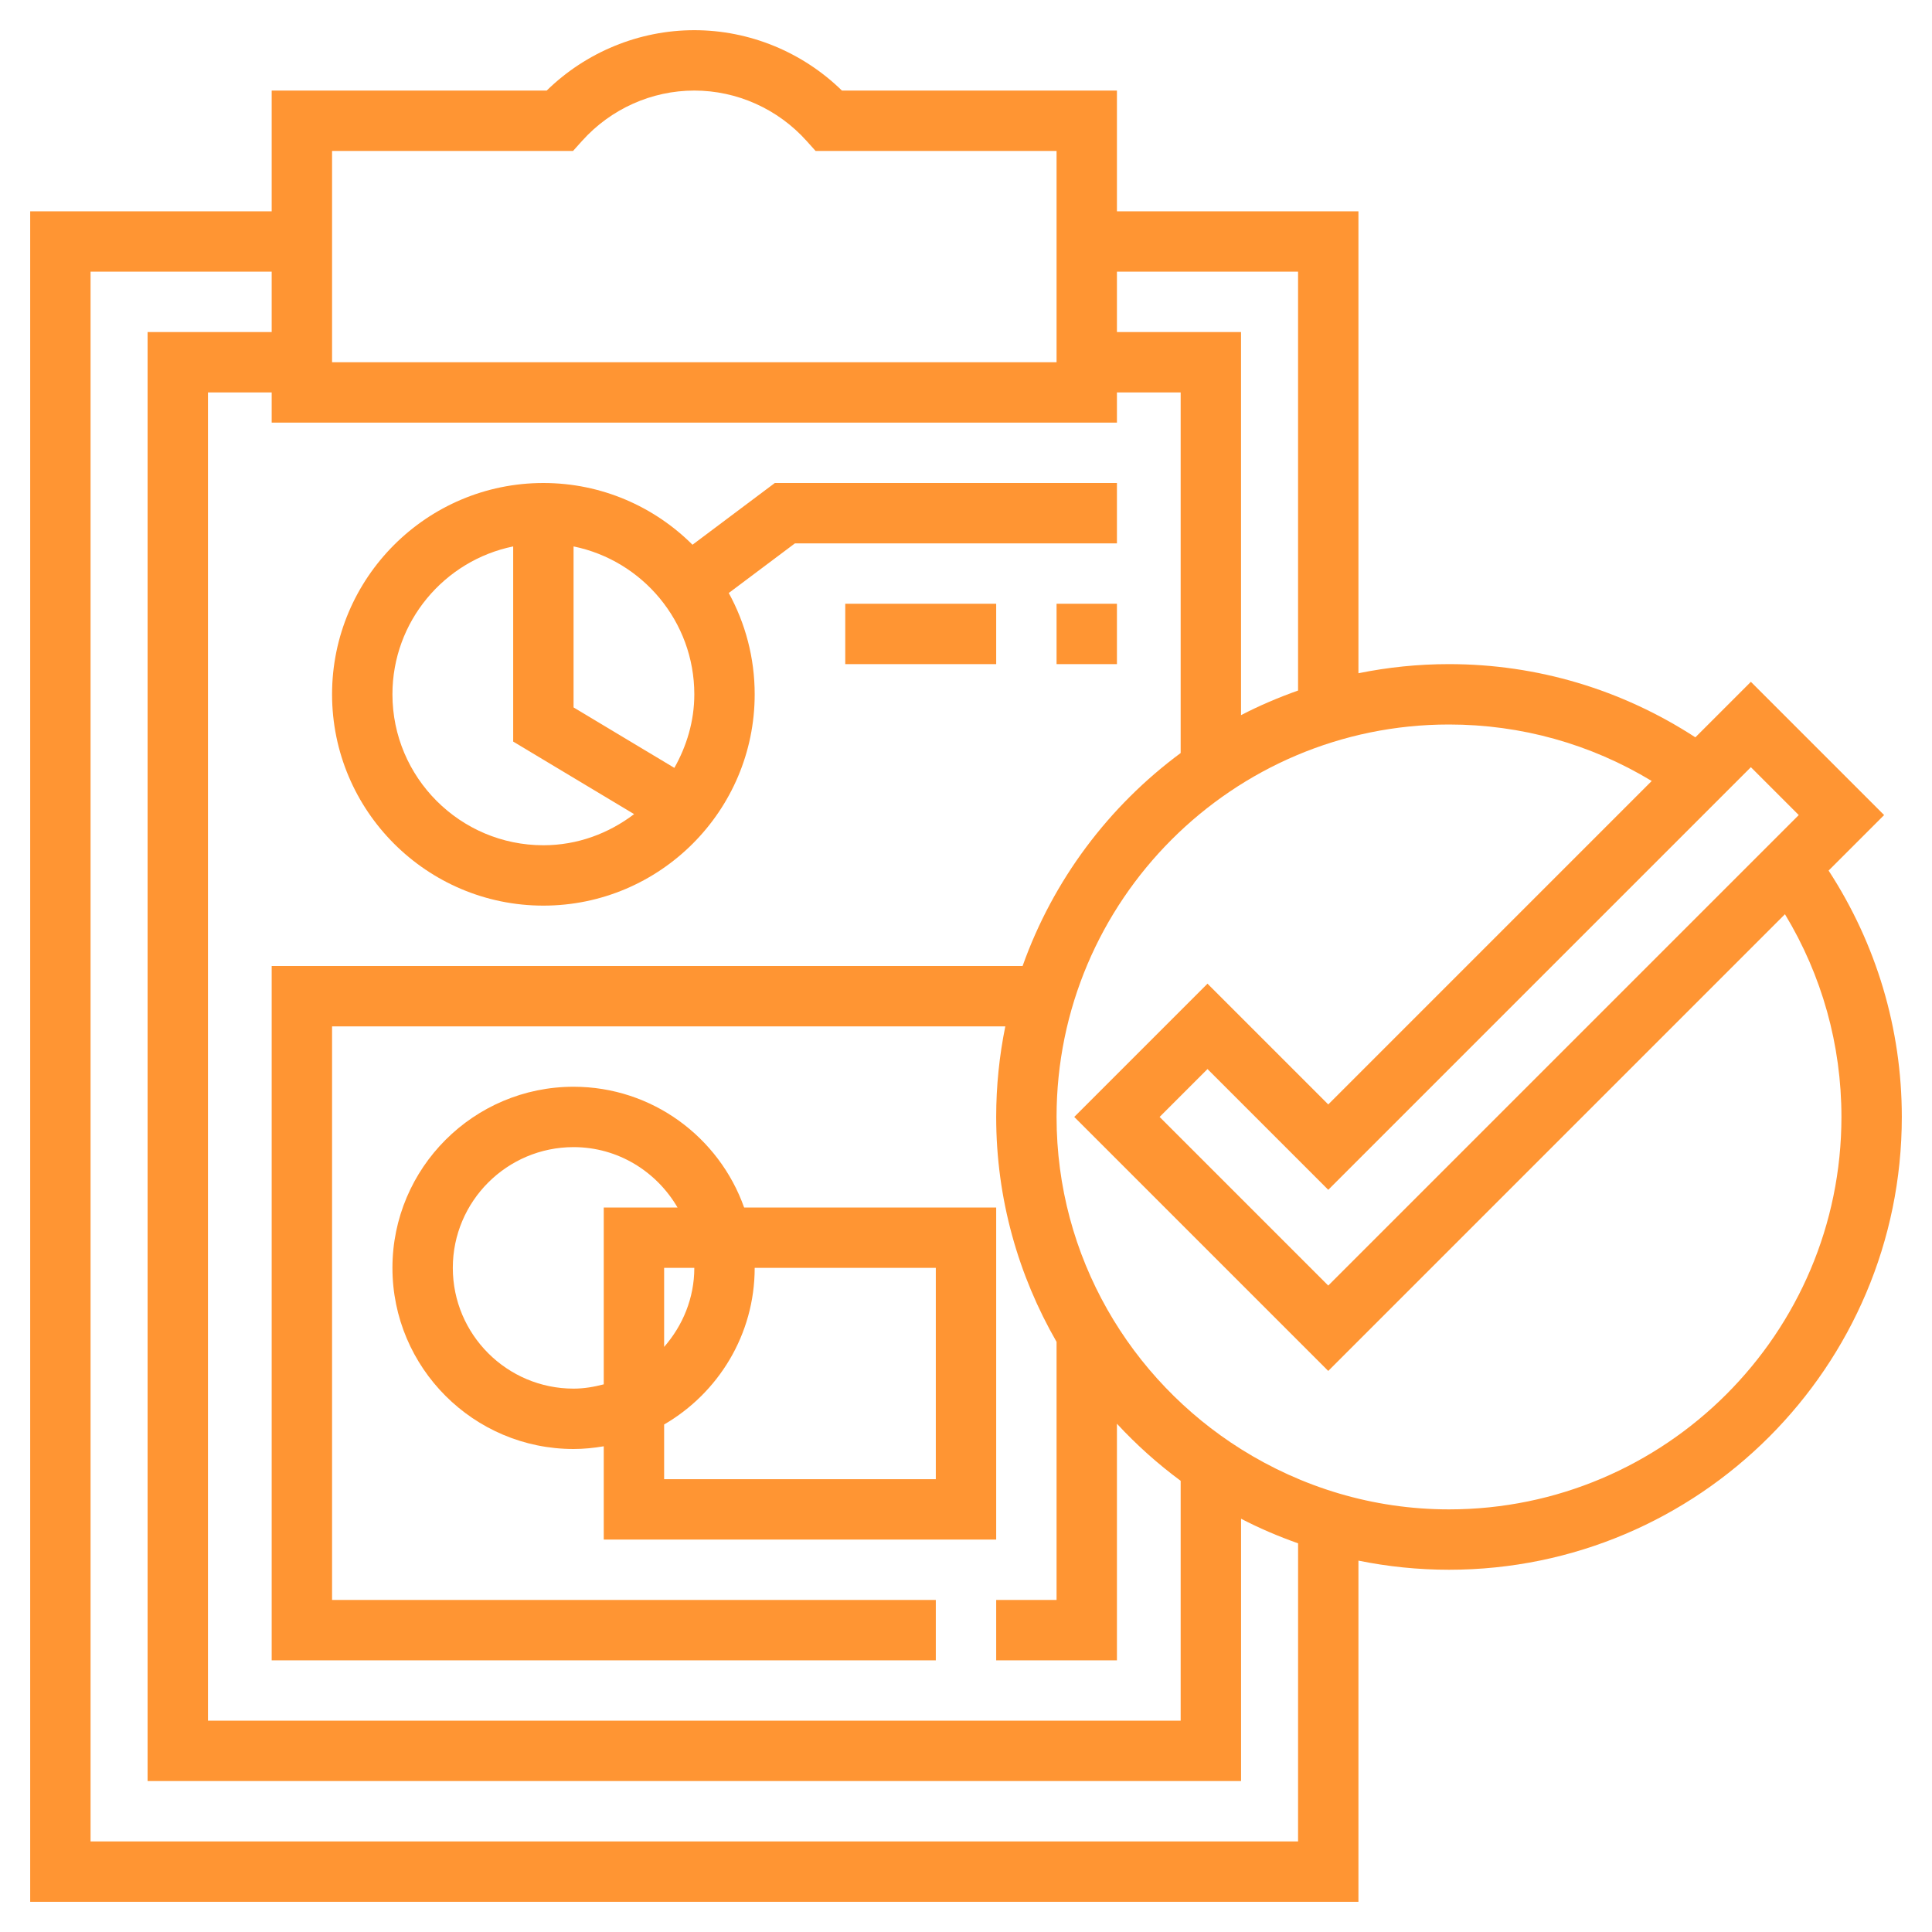
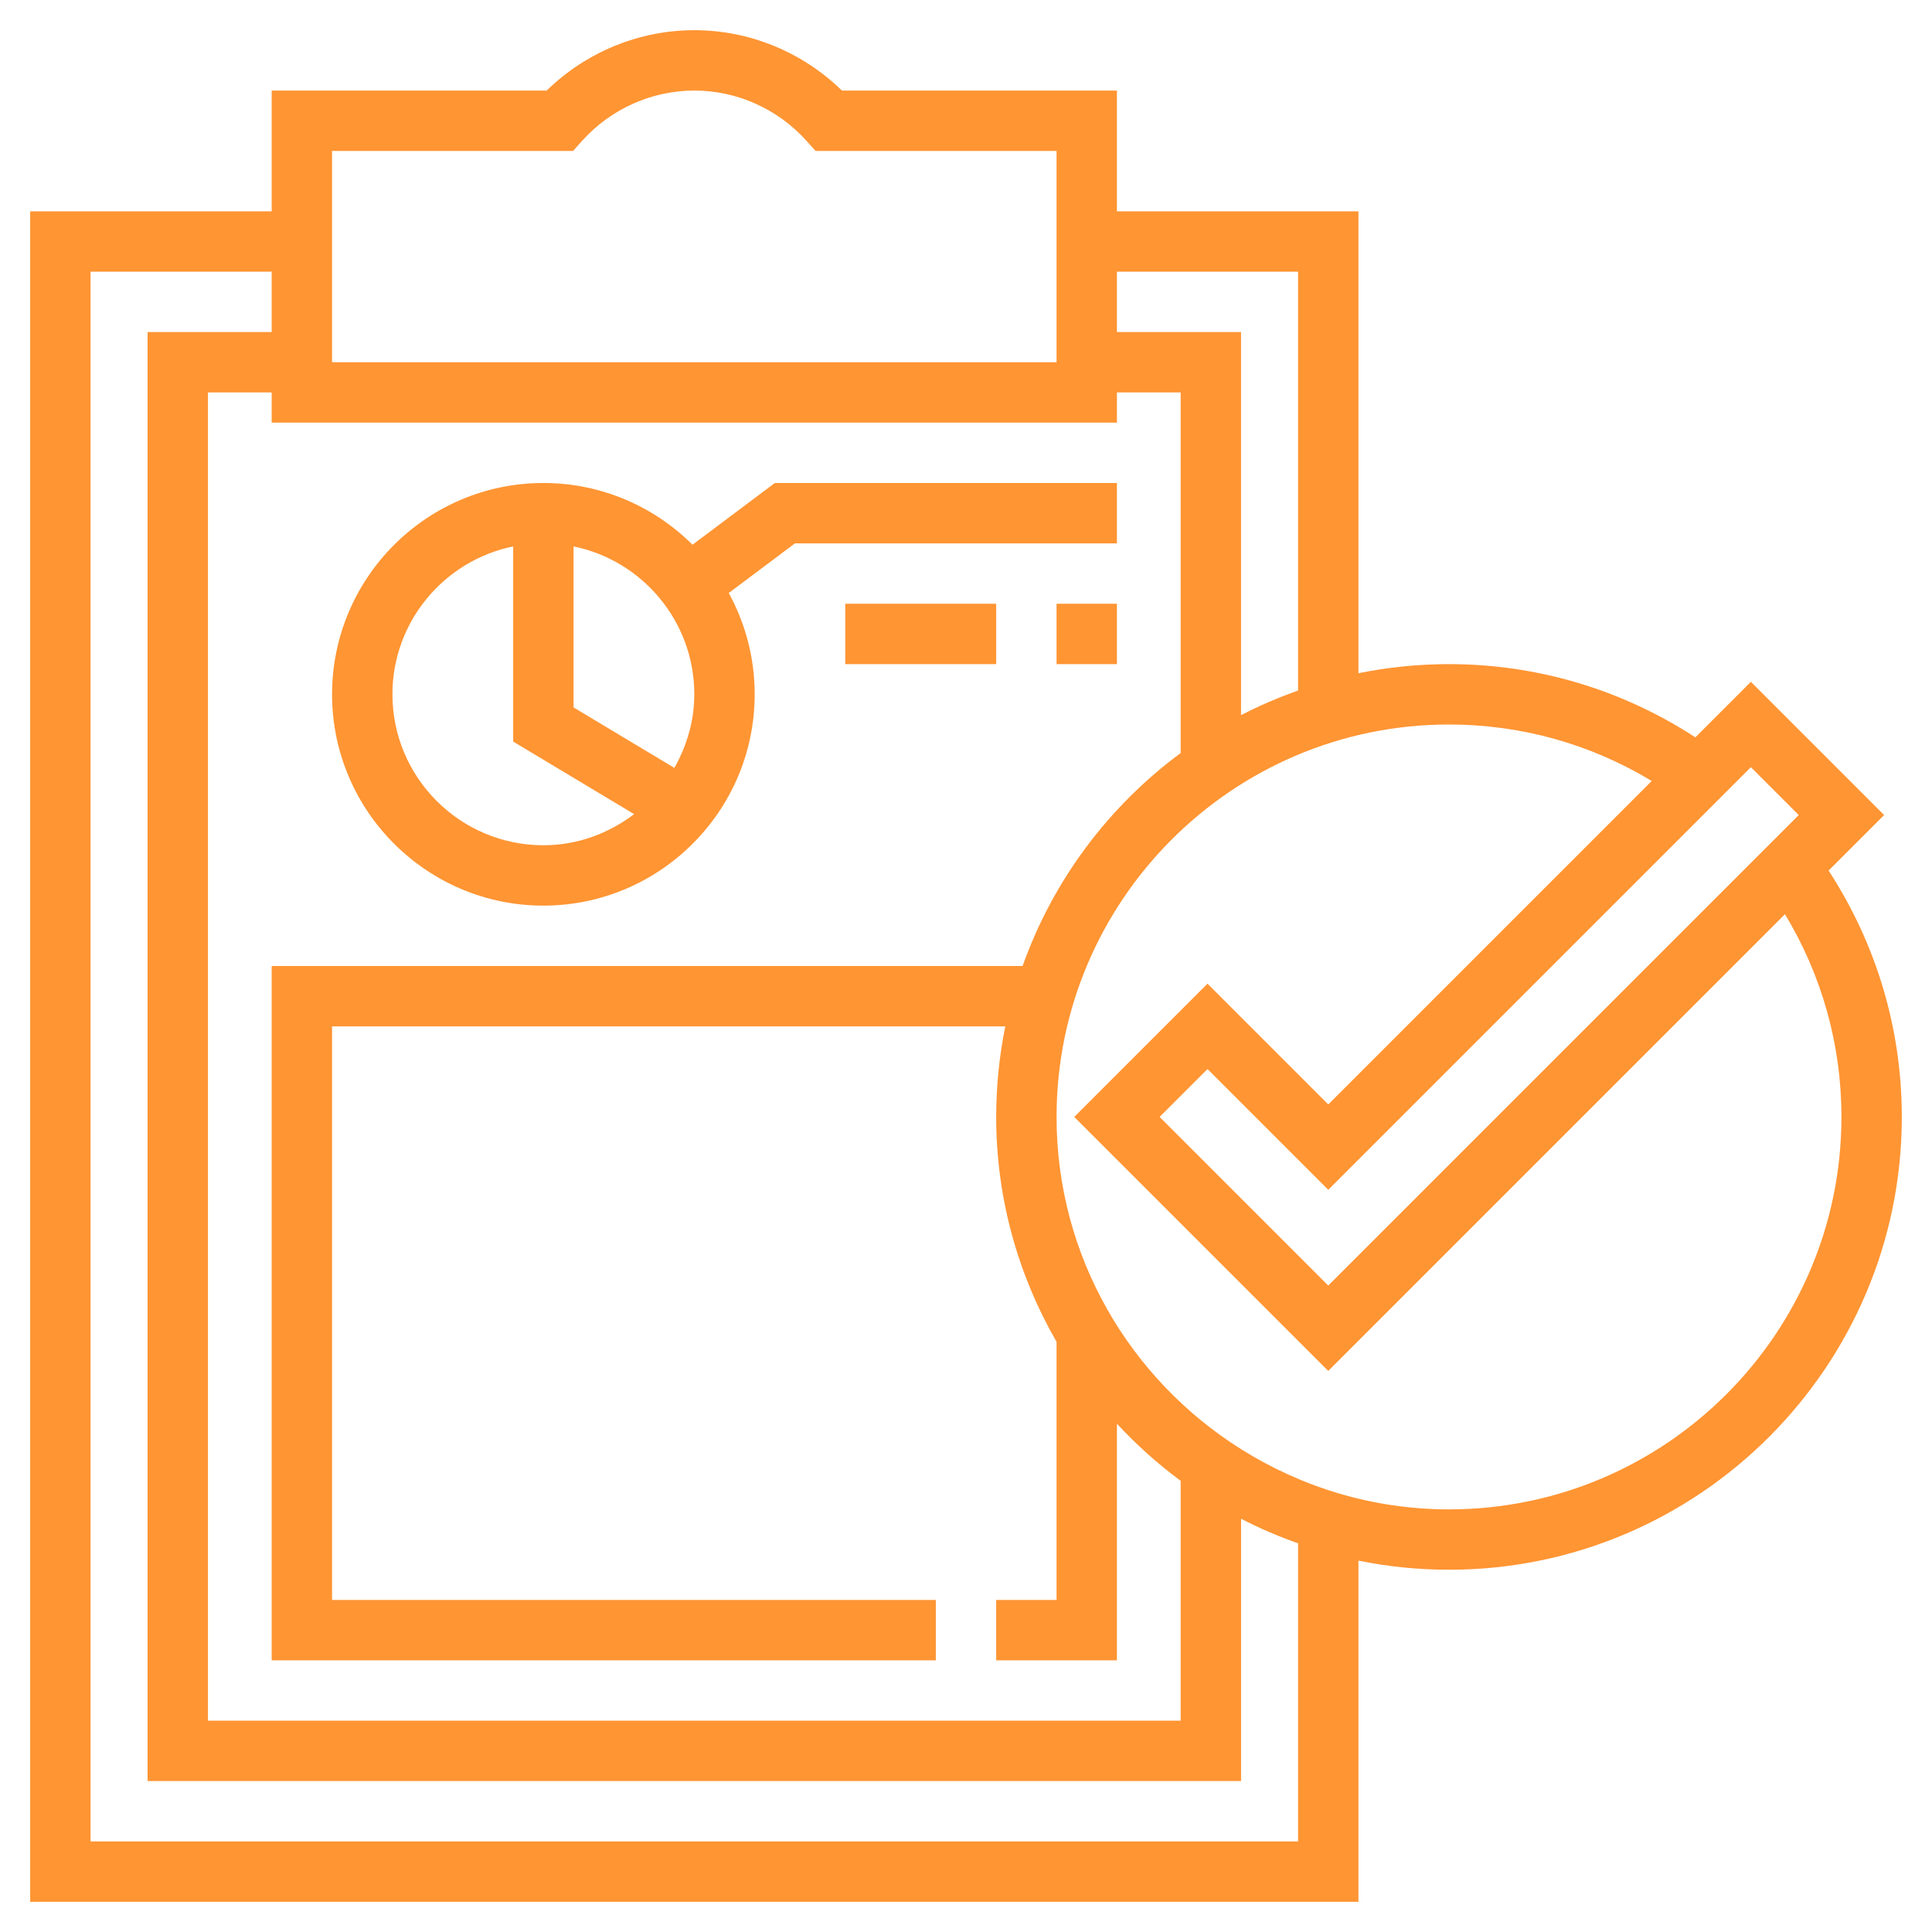
<svg xmlns="http://www.w3.org/2000/svg" width="64" height="64" viewBox="0 0 64 64" fill="none">
-   <path d="M33 40H24.65C23.824 37.673 21.607 36 19 36C15.691 36 13 38.691 13 42C13 45.309 15.691 48 19 48C19.341 48 19.674 47.965 20 47.91V51H33V40ZM19 46C16.794 46 15 44.206 15 42C15 39.794 16.794 38 19 38C20.474 38 21.75 38.81 22.444 40H20V45.858C19.678 45.942 19.347 46 19 46ZM23 42C23 43.005 22.615 43.914 22 44.618V42H23ZM31 49H22V47.188C23.79 46.149 25 44.215 25 42H31V49Z" fill="#FF9533" />
  <path d="M22.94 18.045C21.673 16.782 19.926 16 18 16C14.14 16 11 19.14 11 23C11 26.86 14.14 30 18 30C21.86 30 25 26.86 25 23C25 21.785 24.688 20.641 24.141 19.644L26.333 18H37V16H25.667L22.94 18.045ZM22.339 25.437L19 23.434V18.101C21.279 18.566 23 20.585 23 23C23 23.889 22.747 24.713 22.339 25.437ZM13 23C13 20.586 14.721 18.566 17 18.101V24.566L21.006 26.969C20.166 27.607 19.133 28 18 28C15.243 28 13 25.757 13 23Z" fill="#FF9533" />
  <path d="M37 20H35V22H37V20Z" fill="#FF9533" />
  <path d="M33 20H28V22H33V20Z" fill="#FF9533" />
  <path d="M60.575 28.839L62.414 27L58 22.586L56.161 24.425C53.729 22.843 50.922 22 48 22C46.973 22 45.97 22.105 45 22.302V7H37V3H27.89C26.584 1.724 24.827 1 23 1C21.173 1 19.416 1.724 18.11 3H9V7H1V63H45V51.698C45.97 51.895 46.973 52 48 52C56.271 52 63 45.271 63 37C63 34.079 62.157 31.271 60.575 28.839ZM59.586 27L44 42.586L38.414 37L40 35.414L44 39.414L58 25.414L59.586 27ZM43 9V22.875C42.349 23.106 41.717 23.375 41.111 23.69V11H37V9H43ZM33.875 32H9V55H31V53H11V34H33.302C33.105 34.97 33 35.973 33 37C33 39.713 33.735 42.253 35 44.451V53H33V55H37V47.163C37.643 47.858 38.349 48.491 39.111 49.054V57H6.889V13H9V14H37V13H39.111V24.945C36.726 26.709 34.886 29.155 33.875 32ZM11 5H18.983L19.281 4.668C20.232 3.608 21.587 3 23 3C24.413 3 25.768 3.608 26.719 4.668L27.017 5H35V11V12H11V9V7V5ZM43 61H3V9H9V11H4.889V59H41.112V50.31C41.718 50.625 42.35 50.894 43.001 51.125L43 61ZM48 50C45.469 50 43.111 49.261 41.111 48.005V48H41.103C37.444 45.698 35 41.634 35 37C35 29.832 40.832 24 48 24C50.39 24 52.693 24.647 54.715 25.871L44 36.586L40 32.586L35.586 37L44 45.414L59.129 30.285C60.353 32.308 61 34.611 61 37C61 44.168 55.168 50 48 50Z" fill="#FF9533" />
</svg>